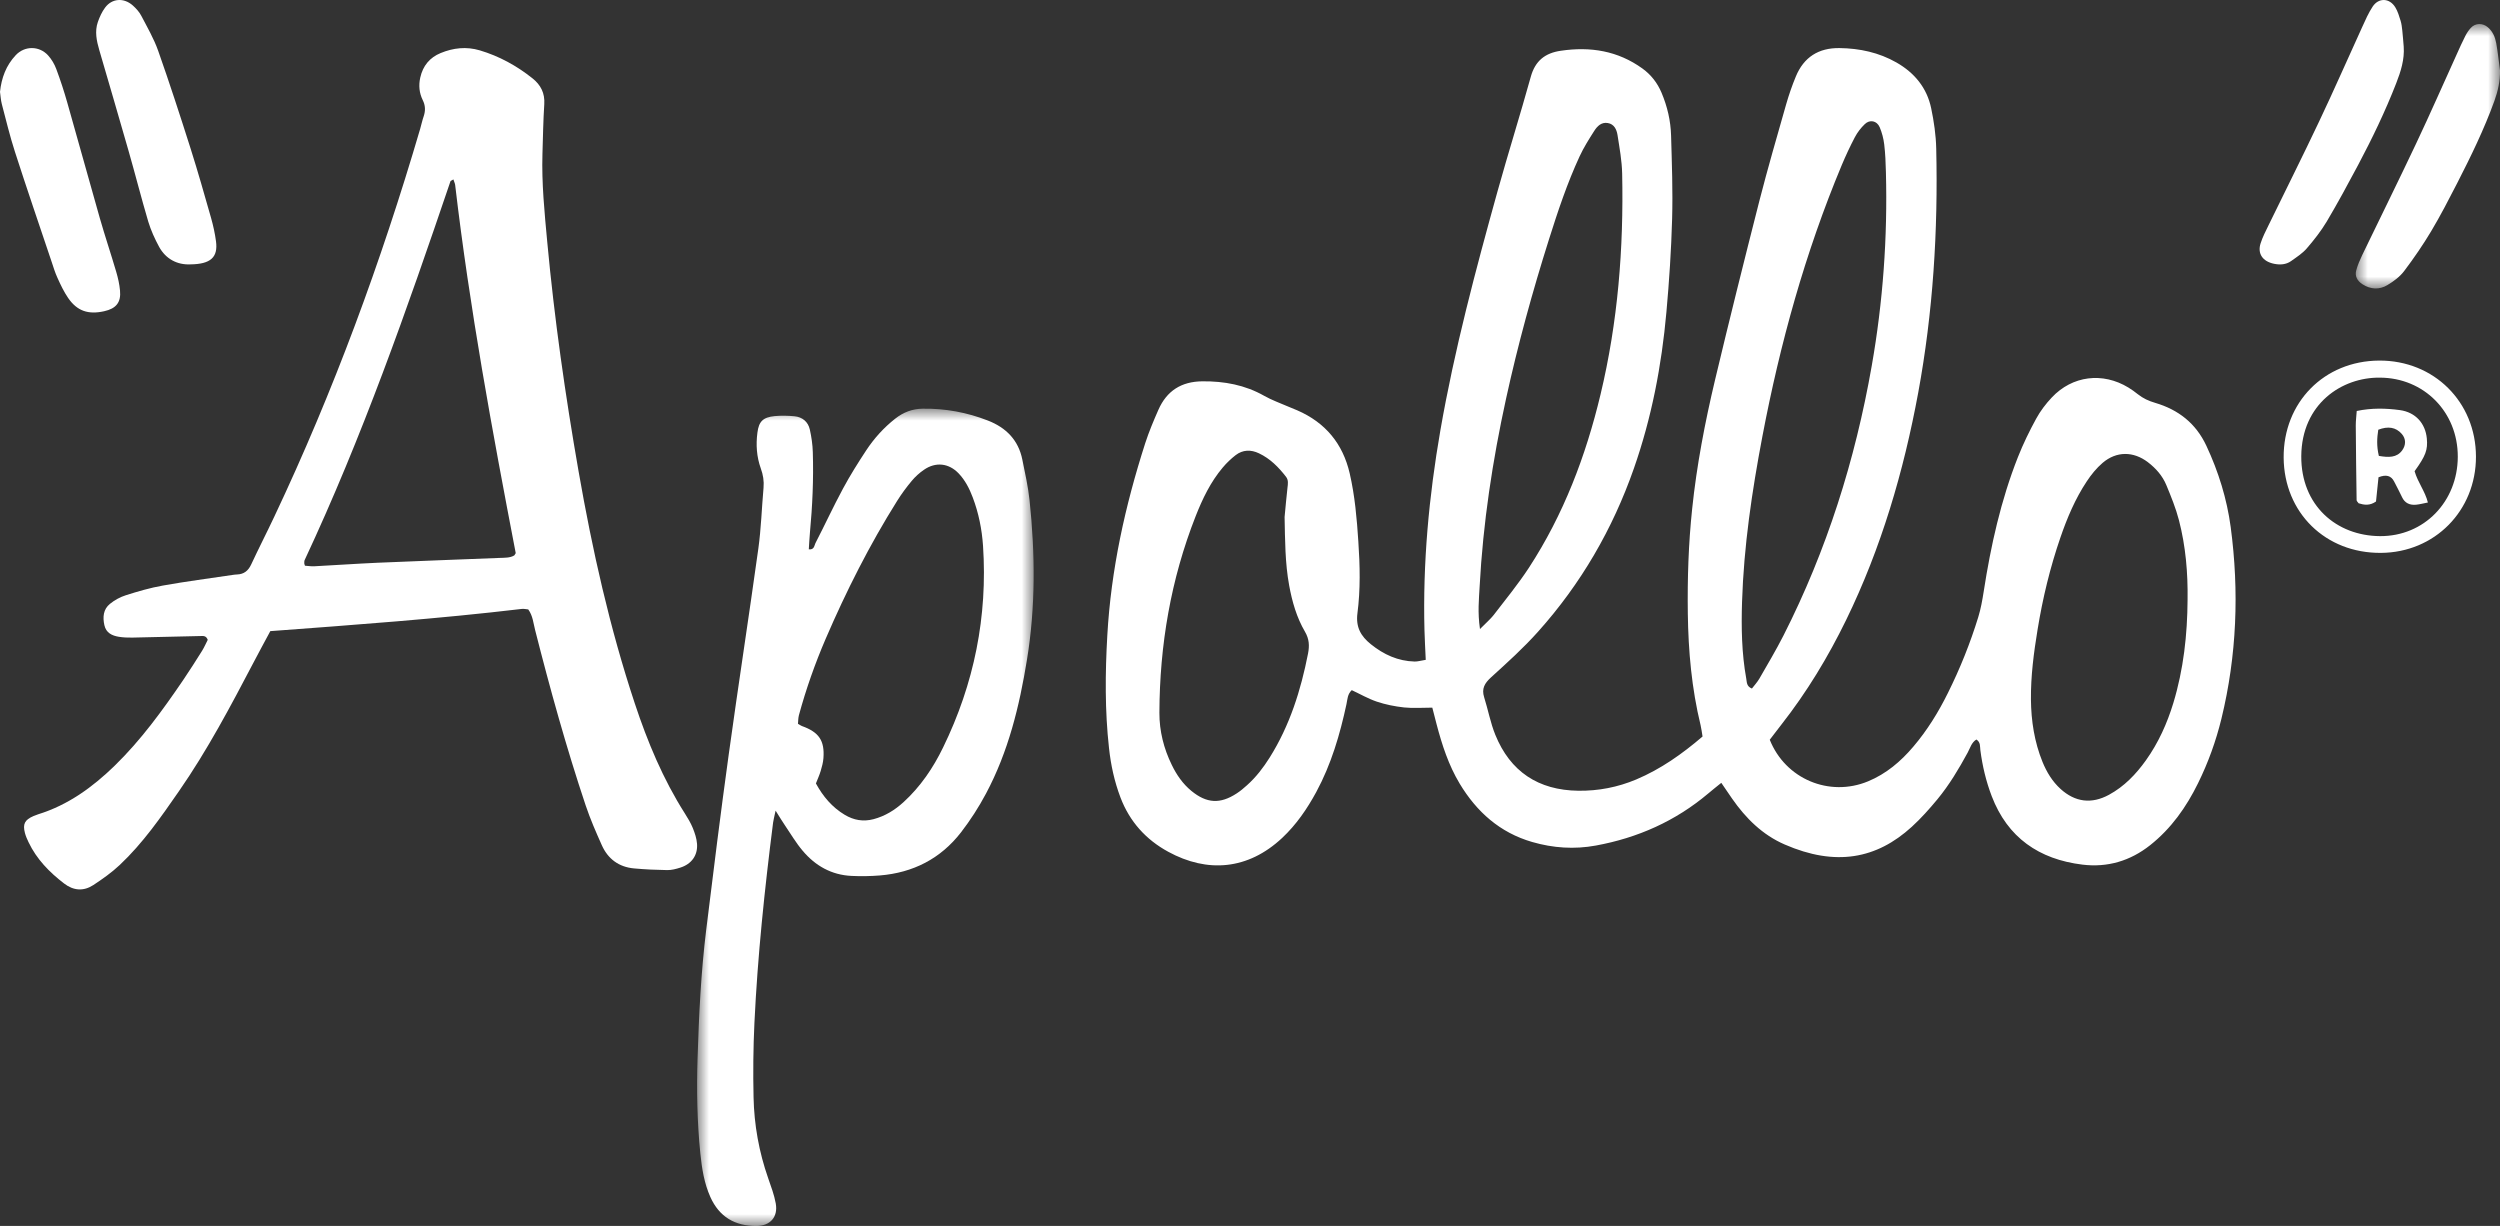
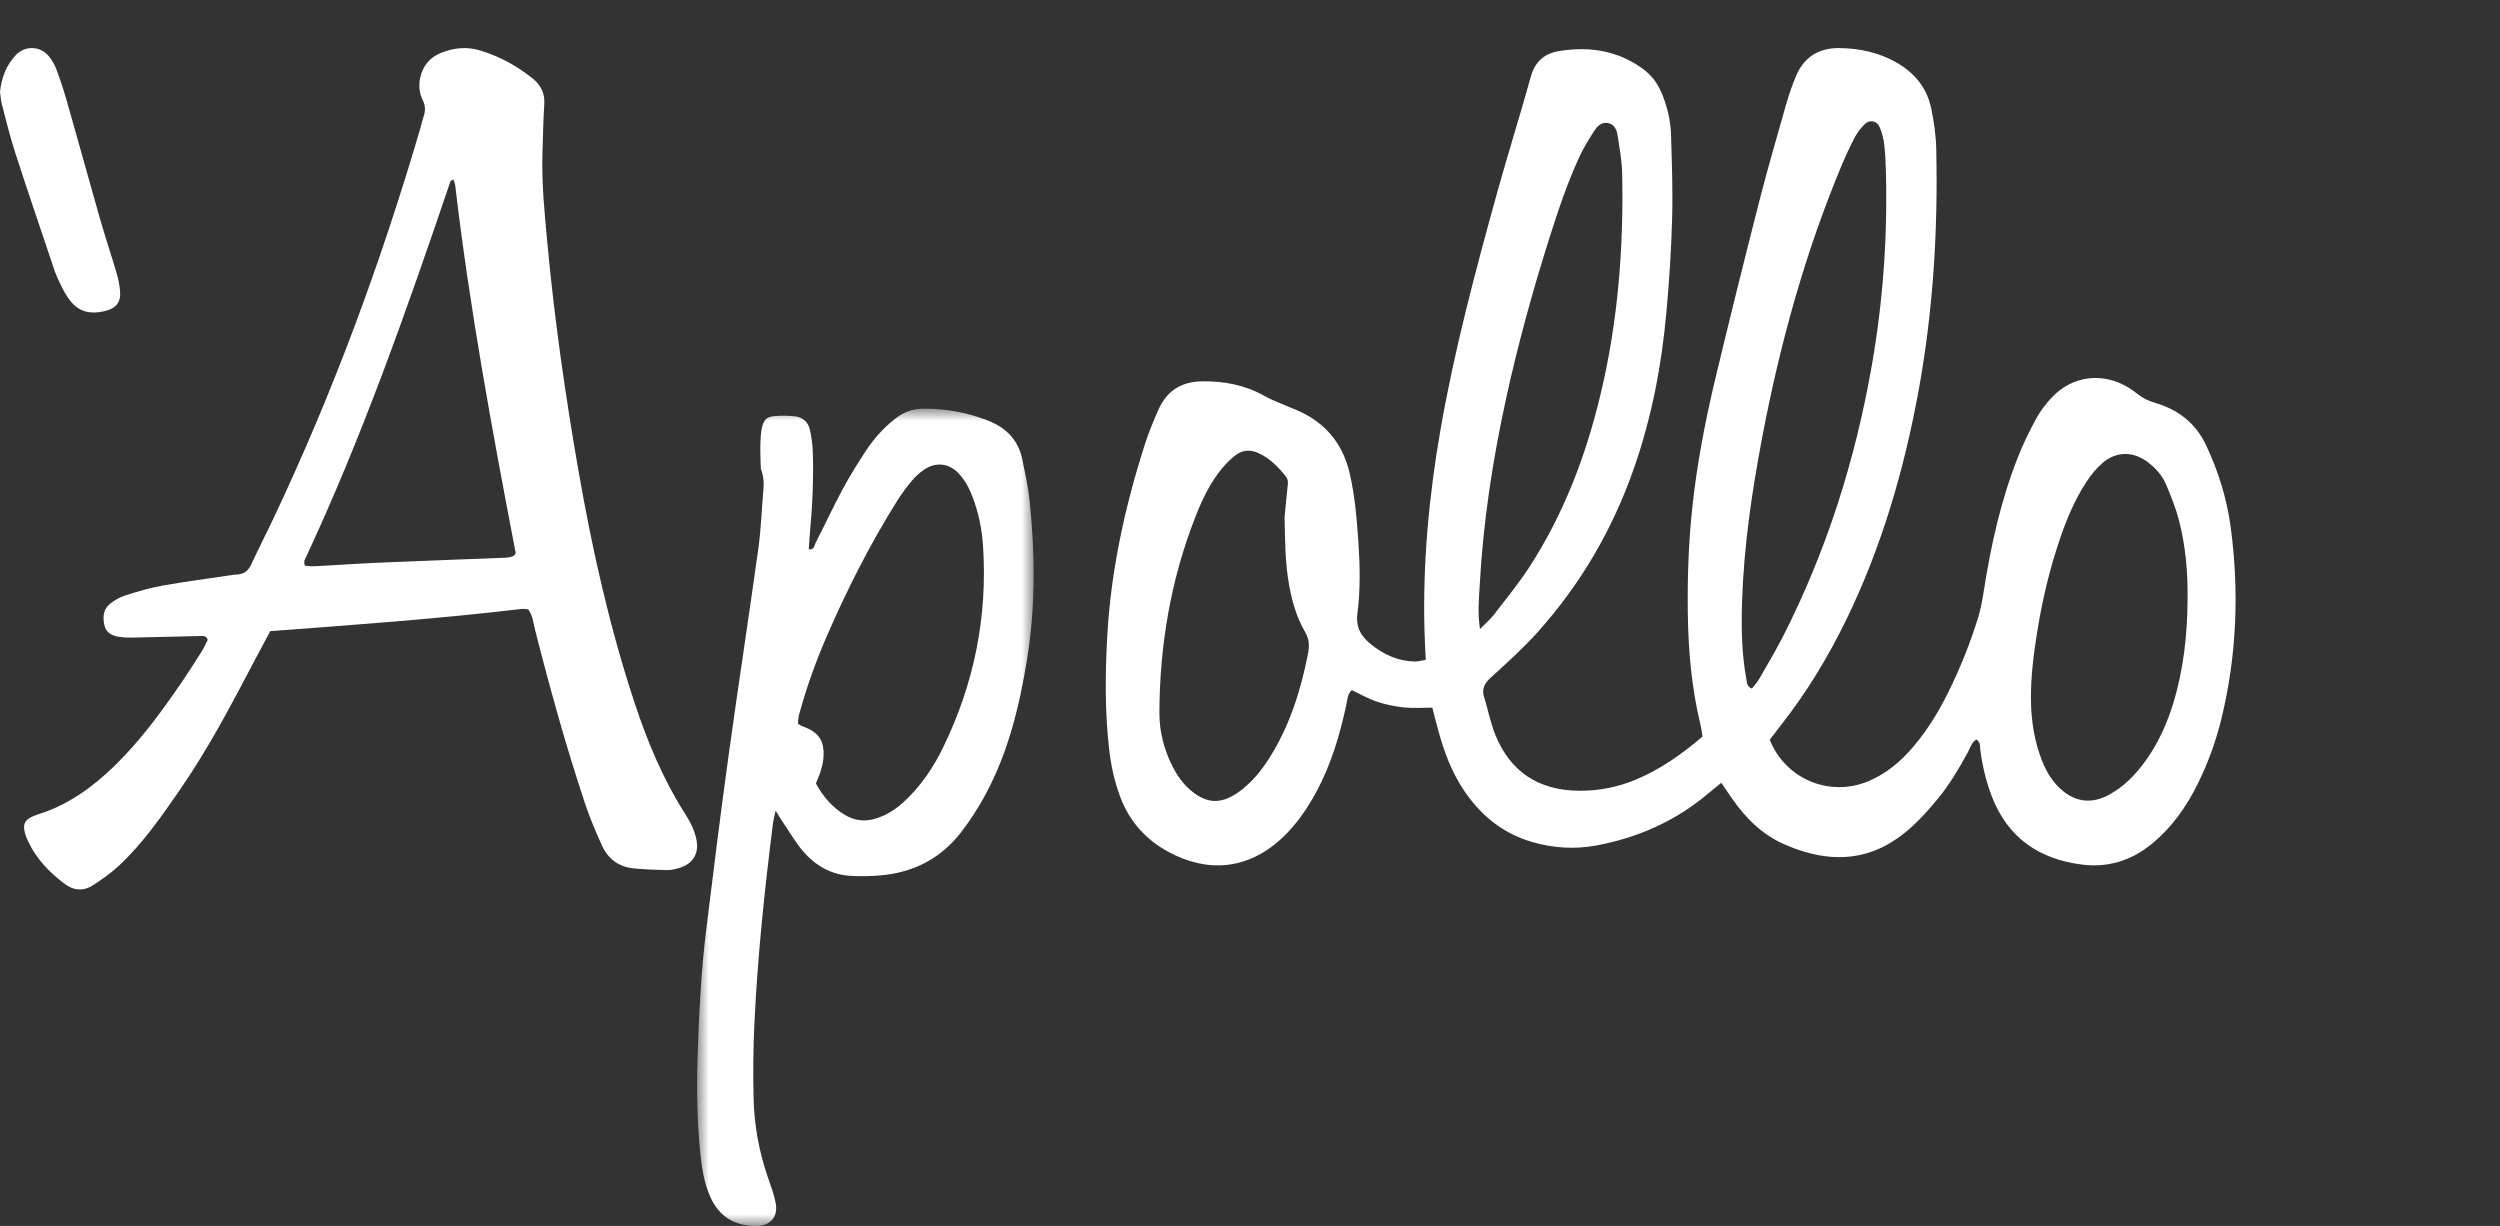
<svg xmlns="http://www.w3.org/2000/svg" xmlns:xlink="http://www.w3.org/1999/xlink" width="104px" height="51px" viewBox="0 0 104 51">
  <rect x="0" y="0" width="104" height="51" fill="#333333" stroke="none" />
  <title>Group 21@1x</title>
  <defs>
    <polygon id="path-1" points="0 0 14 0 14 34 0 34" />
-     <polygon id="path-3" points="0 0 6 0 6 11 0 11" />
  </defs>
  <g id="Aalberts-Apollo-Valves" stroke="none" stroke-width="1" fill="none" fill-rule="evenodd">
    <g id="Producten-overzicht-mobiel" transform="translate(-299, -114)">
      <g id="Group-21" transform="translate(299, 114)">
        <path d="M61.567,26.168 C61.824,25.906 61.999,25.761 62.135,25.587 C62.633,24.938 63.155,24.302 63.602,23.619 C65.046,21.404 65.97,18.968 66.581,16.414 C67.305,13.395 67.548,10.324 67.482,7.229 C67.472,6.688 67.371,6.149 67.288,5.612 C67.251,5.388 67.151,5.162 66.883,5.118 C66.618,5.073 66.447,5.249 66.324,5.44 C66.104,5.784 65.885,6.132 65.713,6.501 C65.197,7.617 64.81,8.778 64.44,9.949 C63.749,12.136 63.142,14.344 62.652,16.585 C62.089,19.16 61.694,21.76 61.553,24.394 C61.525,24.929 61.464,25.468 61.567,26.168 M53.439,21.507 C53.479,21.102 53.512,20.696 53.559,20.291 C53.578,20.131 53.606,19.974 53.499,19.835 C53.189,19.435 52.84,19.079 52.373,18.858 C52.038,18.698 51.701,18.705 51.403,18.934 C51.207,19.086 51.024,19.261 50.865,19.451 C50.359,20.05 50.024,20.751 49.741,21.469 C48.706,24.099 48.241,26.836 48.231,29.652 C48.229,30.41 48.411,31.137 48.746,31.82 C48.946,32.234 49.203,32.607 49.562,32.902 C50.201,33.424 50.759,33.455 51.445,33.007 C51.597,32.909 51.738,32.79 51.873,32.668 C52.25,32.332 52.554,31.936 52.821,31.51 C53.655,30.179 54.115,28.715 54.414,27.189 C54.478,26.863 54.464,26.583 54.288,26.281 C53.941,25.689 53.754,25.033 53.63,24.359 C53.457,23.415 53.459,22.463 53.439,21.507 M72.88,28.643 C72.981,28.512 73.102,28.381 73.191,28.229 C73.53,27.639 73.88,27.051 74.189,26.445 C75.993,22.892 77.177,19.137 77.863,15.226 C78.332,12.56 78.526,9.87 78.454,7.164 C78.445,6.778 78.429,6.392 78.384,6.01 C78.355,5.765 78.29,5.517 78.195,5.292 C78.078,5.02 77.783,4.961 77.575,5.164 C77.414,5.319 77.269,5.505 77.165,5.703 C76.964,6.084 76.782,6.475 76.615,6.873 C75.094,10.514 74.05,14.292 73.314,18.161 C72.882,20.436 72.542,22.723 72.469,25.043 C72.436,26.109 72.453,27.175 72.644,28.229 C72.672,28.377 72.651,28.555 72.88,28.643 M91.003,24.948 C91.019,23.832 90.925,22.725 90.645,21.643 C90.515,21.142 90.317,20.655 90.118,20.176 C89.958,19.793 89.685,19.482 89.354,19.229 C88.749,18.767 88.045,18.764 87.468,19.256 C87.213,19.475 86.992,19.747 86.807,20.029 C86.327,20.753 85.992,21.548 85.711,22.367 C85.282,23.614 84.975,24.891 84.763,26.192 C84.605,27.155 84.478,28.122 84.487,29.101 C84.496,29.991 84.631,30.863 84.968,31.695 C85.142,32.118 85.374,32.506 85.718,32.819 C86.327,33.372 87.01,33.456 87.732,33.064 C88.369,32.718 88.855,32.21 89.269,31.631 C89.789,30.902 90.151,30.098 90.411,29.245 C90.836,27.843 90.994,26.405 91.003,24.948 M59.311,27.449 C59.291,26.989 59.268,26.607 59.258,26.223 C59.185,23.424 59.442,20.651 59.921,17.894 C60.506,14.534 61.385,11.244 62.296,7.963 C62.741,6.366 63.239,4.785 63.682,3.189 C63.866,2.529 64.277,2.205 64.933,2.111 C66.161,1.93 67.303,2.112 68.326,2.851 C68.687,3.113 68.946,3.447 69.119,3.855 C69.361,4.427 69.5,5.025 69.517,5.641 C69.55,6.797 69.593,7.954 69.56,9.11 C69.524,10.402 69.439,11.693 69.323,12.98 C69.125,15.202 68.708,17.38 67.967,19.495 C67.085,22.013 65.769,24.283 63.987,26.274 C63.381,26.953 62.701,27.566 62.027,28.178 C61.76,28.422 61.628,28.648 61.74,29.004 C61.904,29.523 62.001,30.065 62.204,30.566 C62.826,32.098 63.991,32.873 65.657,32.895 C66.493,32.905 67.295,32.75 68.064,32.427 C69.086,31.996 69.975,31.367 70.826,30.639 C70.798,30.475 70.781,30.32 70.745,30.17 C70.373,28.641 70.234,27.084 70.213,25.515 C70.194,24.063 70.241,22.613 70.394,21.166 C70.583,19.358 70.925,17.575 71.345,15.808 C71.939,13.314 72.561,10.825 73.194,8.34 C73.538,7 73.925,5.671 74.304,4.339 C74.417,3.947 74.55,3.559 74.707,3.182 C75.038,2.381 75.649,1.987 76.528,2 C77.365,2.012 78.162,2.183 78.895,2.601 C79.648,3.032 80.159,3.657 80.336,4.499 C80.452,5.052 80.535,5.621 80.547,6.184 C80.626,9.594 80.415,12.987 79.796,16.347 C79.19,19.619 78.261,22.794 76.797,25.796 C76.049,27.33 75.167,28.789 74.109,30.139 C73.941,30.353 73.778,30.57 73.622,30.773 C74.271,32.404 76.097,33.171 77.71,32.504 C78.467,32.191 79.072,31.677 79.594,31.061 C80.174,30.38 80.638,29.626 81.032,28.83 C81.539,27.811 81.962,26.757 82.296,25.67 C82.402,25.325 82.466,24.964 82.522,24.607 C82.818,22.697 83.235,20.815 83.947,19.012 C84.164,18.464 84.424,17.93 84.707,17.413 C84.879,17.098 85.105,16.8 85.353,16.537 C86.208,15.625 87.472,15.47 88.543,16.123 C88.68,16.206 88.81,16.301 88.933,16.399 C89.151,16.573 89.388,16.681 89.659,16.76 C90.625,17.046 91.349,17.611 91.786,18.546 C92.291,19.628 92.639,20.751 92.797,21.926 C93.153,24.604 93.052,27.267 92.411,29.9 C92.184,30.828 91.861,31.726 91.437,32.585 C90.951,33.574 90.326,34.461 89.451,35.156 C88.621,35.816 87.668,36.097 86.626,35.968 C84.824,35.747 83.515,34.846 82.855,33.119 C82.619,32.501 82.468,31.862 82.383,31.207 C82.362,31.057 82.4,30.882 82.218,30.763 C82.016,30.885 81.959,31.116 81.857,31.305 C81.487,31.986 81.091,32.65 80.598,33.248 C80.264,33.651 79.914,34.045 79.528,34.397 C78.065,35.732 76.363,36.054 74.243,35.131 C73.316,34.728 72.623,34.039 72.054,33.221 C71.913,33.017 71.774,32.812 71.606,32.566 C71.404,32.73 71.229,32.867 71.059,33.012 C69.701,34.157 68.132,34.855 66.387,35.175 C65.494,35.339 64.609,35.279 63.739,35.027 C62.392,34.636 61.43,33.773 60.723,32.6 C60.261,31.831 59.989,30.99 59.763,30.132 C59.706,29.915 59.65,29.697 59.584,29.438 C59.176,29.438 58.789,29.469 58.412,29.43 C58.028,29.388 57.641,29.311 57.277,29.189 C56.914,29.066 56.577,28.87 56.233,28.71 C56.054,28.879 56.056,29.09 56.014,29.288 C55.742,30.556 55.379,31.796 54.757,32.947 C54.375,33.651 53.926,34.306 53.339,34.857 C51.912,36.193 50.226,36.321 48.599,35.434 C47.666,34.926 46.991,34.175 46.611,33.174 C46.359,32.509 46.211,31.824 46.135,31.123 C45.961,29.562 45.975,27.998 46.064,26.435 C46.218,23.698 46.804,21.044 47.64,18.441 C47.793,17.968 47.988,17.505 48.189,17.048 C48.535,16.263 49.139,15.87 50.019,15.863 C50.931,15.855 51.79,16.013 52.59,16.466 C52.905,16.645 53.252,16.767 53.585,16.912 C53.712,16.967 53.841,17.015 53.966,17.07 C55.139,17.58 55.863,18.459 56.148,19.694 C56.363,20.625 56.445,21.574 56.507,22.527 C56.575,23.524 56.598,24.525 56.469,25.515 C56.396,26.087 56.61,26.466 57.032,26.803 C57.567,27.232 58.155,27.501 58.846,27.52 C58.976,27.523 59.107,27.482 59.311,27.449" id="Fill-1" fill="#FFFFFF" />
        <path d="M18.861,7.464 C18.777,7.515 18.745,7.524 18.74,7.539 C16.93,12.874 15.066,18.189 12.672,23.302 C12.655,23.341 12.66,23.391 12.658,23.435 C12.658,23.458 12.67,23.479 12.686,23.534 C12.807,23.541 12.942,23.564 13.076,23.557 C13.952,23.512 14.829,23.449 15.707,23.41 C17.392,23.337 19.079,23.278 20.765,23.21 C20.992,23.201 21.225,23.213 21.397,23.103 C21.432,23.042 21.455,23.021 21.453,23.004 C20.477,17.922 19.538,12.837 18.935,7.697 C18.928,7.632 18.896,7.573 18.861,7.464 M21.975,25.352 C21.889,25.345 21.796,25.321 21.708,25.331 C18.241,25.743 14.759,25.993 11.245,26.255 C11.01,26.693 10.78,27.114 10.559,27.538 C9.595,29.375 8.628,31.209 7.443,32.915 C6.694,33.996 5.944,35.077 4.981,35.983 C4.647,36.297 4.266,36.566 3.884,36.818 C3.475,37.085 3.057,37.055 2.662,36.75 C2.051,36.28 1.523,35.74 1.188,35.037 C1.128,34.913 1.072,34.785 1.037,34.652 C0.939,34.277 1.03,34.106 1.391,33.949 C1.455,33.923 1.52,33.896 1.586,33.875 C2.832,33.489 3.852,32.747 4.772,31.852 C5.869,30.783 6.761,29.552 7.617,28.295 C7.889,27.895 8.147,27.486 8.405,27.076 C8.5,26.922 8.572,26.754 8.642,26.618 C8.577,26.438 8.454,26.456 8.342,26.459 C7.394,26.48 6.448,26.505 5.5,26.524 C5.316,26.527 5.128,26.52 4.947,26.491 C4.66,26.444 4.414,26.33 4.342,26.007 C4.268,25.672 4.295,25.347 4.572,25.122 C4.765,24.965 4.998,24.837 5.235,24.762 C5.741,24.601 6.255,24.451 6.776,24.359 C7.731,24.188 8.695,24.064 9.655,23.92 C9.725,23.91 9.794,23.899 9.862,23.898 C10.148,23.887 10.325,23.746 10.447,23.487 C10.757,22.82 11.094,22.165 11.408,21.498 C13.873,16.284 15.856,10.892 17.478,5.364 C17.529,5.187 17.567,5.006 17.627,4.833 C17.704,4.602 17.697,4.389 17.587,4.167 C17.441,3.871 17.409,3.555 17.483,3.226 C17.592,2.739 17.876,2.393 18.331,2.207 C18.857,1.99 19.402,1.929 19.96,2.095 C20.767,2.336 21.492,2.734 22.148,3.256 C22.498,3.534 22.671,3.876 22.642,4.333 C22.598,5.021 22.587,5.711 22.566,6.401 C22.529,7.621 22.652,8.835 22.764,10.049 C23.061,13.256 23.516,16.441 24.07,19.614 C24.641,22.881 25.362,26.11 26.407,29.262 C26.937,30.861 27.581,32.41 28.49,33.839 C28.613,34.034 28.734,34.233 28.82,34.445 C28.906,34.656 28.98,34.881 28.997,35.105 C29.031,35.585 28.766,35.946 28.3,36.093 C28.125,36.149 27.939,36.198 27.758,36.196 C27.296,36.189 26.833,36.168 26.375,36.126 C25.745,36.069 25.292,35.733 25.037,35.164 C24.793,34.619 24.553,34.069 24.363,33.503 C23.56,31.101 22.884,28.663 22.261,26.21 C22.187,25.925 22.168,25.618 21.975,25.352" id="Fill-3" fill="#FFFFFF" />
        <g id="Group-7" transform="translate(29, 17)">
          <mask id="mask-2" fill="white">
            <use xlink:href="#path-1" />
          </mask>
          <g id="Clip-6" />
-           <path d="M4.942,15.591 C5.235,16.13 5.614,16.581 6.142,16.897 C6.515,17.119 6.904,17.191 7.338,17.078 C7.821,16.949 8.223,16.7 8.586,16.37 C9.293,15.724 9.82,14.945 10.232,14.095 C11.525,11.444 12.089,8.643 11.894,5.704 C11.847,5.017 11.712,4.343 11.467,3.695 C11.328,3.326 11.151,2.978 10.878,2.692 C10.469,2.266 9.927,2.205 9.438,2.542 C9.25,2.671 9.075,2.829 8.93,3.003 C8.709,3.267 8.504,3.545 8.321,3.837 C7.173,5.667 6.203,7.59 5.349,9.572 C4.904,10.606 4.532,11.663 4.236,12.748 C4.203,12.871 4.206,13.003 4.196,13.111 C4.28,13.158 4.317,13.187 4.359,13.203 C5.067,13.457 5.309,13.806 5.255,14.538 C5.242,14.717 5.193,14.898 5.141,15.072 C5.088,15.245 5.013,15.412 4.942,15.591 M3.265,16.723 C3.205,17.006 3.175,17.111 3.161,17.218 C2.809,19.989 2.516,22.767 2.384,25.557 C2.335,26.586 2.325,27.617 2.348,28.646 C2.372,29.797 2.574,30.921 2.956,32.013 C3.077,32.359 3.207,32.707 3.272,33.065 C3.371,33.631 3.04,33.997 2.469,34 C1.569,34.005 0.919,33.618 0.55,32.794 C0.293,32.22 0.198,31.61 0.135,30.993 C-0,29.67 -0.023,28.342 0.019,27.016 C0.075,25.232 0.161,23.447 0.379,21.674 C0.677,19.244 0.98,16.812 1.315,14.387 C1.709,11.529 2.151,8.678 2.547,5.822 C2.663,4.984 2.688,4.136 2.763,3.293 C2.788,3.013 2.746,2.751 2.649,2.486 C2.476,2.003 2.442,1.501 2.509,0.995 C2.568,0.531 2.742,0.359 3.224,0.31 C3.498,0.284 3.778,0.291 4.052,0.317 C4.381,0.35 4.615,0.546 4.688,0.865 C4.758,1.176 4.804,1.496 4.813,1.814 C4.848,2.935 4.797,4.056 4.692,5.174 C4.671,5.398 4.662,5.626 4.646,5.853 C4.879,5.878 4.872,5.69 4.923,5.593 C5.312,4.84 5.668,4.068 6.07,3.323 C6.363,2.778 6.694,2.252 7.034,1.735 C7.364,1.235 7.764,0.792 8.239,0.418 C8.577,0.15 8.954,0.006 9.387,0.001 C10.323,-0.012 11.223,0.155 12.094,0.494 C12.861,0.792 13.367,1.313 13.53,2.123 C13.644,2.685 13.769,3.246 13.83,3.813 C14.063,6.027 14.083,8.244 13.721,10.451 C13.408,12.379 12.947,14.269 12.019,16.01 C11.719,16.575 11.368,17.121 10.977,17.627 C10.131,18.719 8.986,19.306 7.601,19.419 C7.21,19.45 6.815,19.457 6.426,19.438 C5.591,19.4 4.918,19.016 4.394,18.395 C4.113,18.065 3.892,17.684 3.647,17.325 C3.545,17.177 3.454,17.022 3.265,16.723" id="Fill-5" fill="#FFFFFF" mask="url(#mask-2)" />
+           <path d="M4.942,15.591 C5.235,16.13 5.614,16.581 6.142,16.897 C6.515,17.119 6.904,17.191 7.338,17.078 C7.821,16.949 8.223,16.7 8.586,16.37 C9.293,15.724 9.82,14.945 10.232,14.095 C11.525,11.444 12.089,8.643 11.894,5.704 C11.847,5.017 11.712,4.343 11.467,3.695 C11.328,3.326 11.151,2.978 10.878,2.692 C10.469,2.266 9.927,2.205 9.438,2.542 C9.25,2.671 9.075,2.829 8.93,3.003 C8.709,3.267 8.504,3.545 8.321,3.837 C7.173,5.667 6.203,7.59 5.349,9.572 C4.904,10.606 4.532,11.663 4.236,12.748 C4.203,12.871 4.206,13.003 4.196,13.111 C4.28,13.158 4.317,13.187 4.359,13.203 C5.067,13.457 5.309,13.806 5.255,14.538 C5.242,14.717 5.193,14.898 5.141,15.072 C5.088,15.245 5.013,15.412 4.942,15.591 M3.265,16.723 C3.205,17.006 3.175,17.111 3.161,17.218 C2.809,19.989 2.516,22.767 2.384,25.557 C2.335,26.586 2.325,27.617 2.348,28.646 C2.372,29.797 2.574,30.921 2.956,32.013 C3.077,32.359 3.207,32.707 3.272,33.065 C3.371,33.631 3.04,33.997 2.469,34 C1.569,34.005 0.919,33.618 0.55,32.794 C0.293,32.22 0.198,31.61 0.135,30.993 C-0,29.67 -0.023,28.342 0.019,27.016 C0.075,25.232 0.161,23.447 0.379,21.674 C0.677,19.244 0.98,16.812 1.315,14.387 C1.709,11.529 2.151,8.678 2.547,5.822 C2.663,4.984 2.688,4.136 2.763,3.293 C2.788,3.013 2.746,2.751 2.649,2.486 C2.568,0.531 2.742,0.359 3.224,0.31 C3.498,0.284 3.778,0.291 4.052,0.317 C4.381,0.35 4.615,0.546 4.688,0.865 C4.758,1.176 4.804,1.496 4.813,1.814 C4.848,2.935 4.797,4.056 4.692,5.174 C4.671,5.398 4.662,5.626 4.646,5.853 C4.879,5.878 4.872,5.69 4.923,5.593 C5.312,4.84 5.668,4.068 6.07,3.323 C6.363,2.778 6.694,2.252 7.034,1.735 C7.364,1.235 7.764,0.792 8.239,0.418 C8.577,0.15 8.954,0.006 9.387,0.001 C10.323,-0.012 11.223,0.155 12.094,0.494 C12.861,0.792 13.367,1.313 13.53,2.123 C13.644,2.685 13.769,3.246 13.83,3.813 C14.063,6.027 14.083,8.244 13.721,10.451 C13.408,12.379 12.947,14.269 12.019,16.01 C11.719,16.575 11.368,17.121 10.977,17.627 C10.131,18.719 8.986,19.306 7.601,19.419 C7.21,19.45 6.815,19.457 6.426,19.438 C5.591,19.4 4.918,19.016 4.394,18.395 C4.113,18.065 3.892,17.684 3.647,17.325 C3.545,17.177 3.454,17.022 3.265,16.723" id="Fill-5" fill="#FFFFFF" mask="url(#mask-2)" />
        </g>
        <path d="M0,3.821 C0.062,3.238 0.254,2.721 0.655,2.295 C1.026,1.899 1.635,1.901 2.001,2.305 C2.149,2.468 2.267,2.672 2.343,2.876 C2.514,3.334 2.666,3.799 2.799,4.269 C3.256,5.87 3.696,7.477 4.153,9.077 C4.367,9.825 4.616,10.563 4.835,11.309 C4.91,11.563 4.969,11.826 4.993,12.088 C5.041,12.58 4.829,12.838 4.333,12.947 C3.667,13.096 3.205,12.937 2.832,12.392 C2.656,12.134 2.521,11.848 2.393,11.565 C2.29,11.342 2.22,11.107 2.142,10.874 C1.632,9.357 1.114,7.843 0.623,6.32 C0.411,5.665 0.251,4.996 0.076,4.331 C0.032,4.161 0.023,3.981 0,3.821" id="Fill-8" fill="#FFFFFF" />
-         <path d="M7.916,10.998 C7.371,11.023 6.895,10.773 6.619,10.268 C6.437,9.933 6.277,9.579 6.168,9.22 C5.877,8.236 5.626,7.245 5.344,6.262 C4.946,4.869 4.537,3.48 4.132,2.09 C4.019,1.701 3.934,1.308 4.071,0.914 C4.145,0.706 4.238,0.495 4.373,0.315 C4.661,-0.071 5.15,-0.104 5.523,0.226 C5.662,0.35 5.793,0.495 5.875,0.652 C6.126,1.132 6.402,1.609 6.579,2.11 C7.055,3.459 7.497,4.82 7.929,6.181 C8.232,7.137 8.506,8.101 8.78,9.065 C8.871,9.386 8.942,9.713 8.986,10.04 C9.073,10.7 8.769,10.99 7.916,10.998" id="Fill-10" fill="#FFFFFF" />
-         <path d="M99.994,1.94 C100.032,2.471 99.876,2.967 99.684,3.459 C99.229,4.628 98.684,5.759 98.093,6.873 C97.673,7.662 97.247,8.45 96.79,9.22 C96.555,9.612 96.265,9.982 95.962,10.333 C95.784,10.54 95.537,10.699 95.306,10.863 C95.1,11.009 94.851,11.024 94.603,10.974 C94.124,10.877 93.901,10.55 94.042,10.119 C94.126,9.86 94.252,9.614 94.373,9.367 C95.074,7.928 95.793,6.497 96.477,5.05 C97.094,3.75 97.669,2.433 98.267,1.126 C98.399,0.835 98.528,0.539 98.704,0.272 C98.955,-0.103 99.401,-0.086 99.641,0.299 C99.749,0.472 99.805,0.674 99.866,0.867 C99.905,0.996 99.92,1.132 99.935,1.268 C99.959,1.492 99.976,1.716 99.994,1.94" id="Fill-12" fill="#FFFFFF" />
        <g id="Group-16" transform="translate(98, 1)">
          <mask id="mask-4" fill="white">
            <use xlink:href="#path-3" />
          </mask>
          <g id="Clip-15" />
          <path d="M6,1.933 C6.006,2.371 5.915,2.787 5.767,3.198 C5.341,4.375 4.79,5.504 4.216,6.625 C3.871,7.296 3.525,7.968 3.136,8.62 C2.795,9.19 2.415,9.743 2.012,10.277 C1.836,10.51 1.576,10.705 1.315,10.86 C0.983,11.061 0.617,11.042 0.283,10.828 C0.063,10.688 -0.048,10.487 0.02,10.244 C0.079,10.027 0.17,9.817 0.268,9.611 C1.013,8.068 1.774,6.531 2.506,4.982 C3.092,3.744 3.64,2.491 4.207,1.244 C4.32,0.995 4.429,0.744 4.555,0.501 C4.616,0.379 4.694,0.261 4.787,0.159 C4.977,-0.048 5.281,-0.05 5.498,0.138 C5.705,0.316 5.798,0.55 5.843,0.795 C5.911,1.172 5.948,1.553 6,1.933" id="Fill-14" fill="#FFFFFF" mask="url(#mask-4)" />
        </g>
-         <path d="M98.997,15.71 C97.432,15.692 95.748,16.79 95.733,18.978 C95.722,21.028 97.194,22.291 99.008,22.303 C100.841,22.314 102.239,20.872 102.244,18.999 C102.249,17.141 100.837,15.712 98.997,15.71 M98.974,15 C101.252,14.988 102.997,16.722 103,18.996 C103.003,21.243 101.285,22.985 99.048,23 C96.742,23.018 95.017,21.329 95,19.037 C94.985,16.737 96.684,15.012 98.974,15" id="Fill-17" fill="#FFFFFF" />
-         <path d="M98.96,18.965 C99.362,19.035 99.707,19.046 99.933,18.732 C100.089,18.516 100.096,18.257 99.913,18.05 C99.669,17.772 99.343,17.719 98.936,17.877 C98.884,18.214 98.861,18.544 98.96,18.965 M100.447,19.602 C100.582,20.072 100.884,20.433 101,20.904 C100.809,20.941 100.663,20.981 100.511,20.996 C100.237,21.022 100.04,20.922 99.929,20.69 C99.823,20.468 99.709,20.249 99.595,20.029 C99.468,19.786 99.264,19.728 98.946,19.855 C98.913,20.186 98.875,20.538 98.842,20.862 C98.582,21.044 98.349,21.009 98.119,20.937 C98.087,20.889 98.035,20.849 98.035,20.806 C98.019,19.77 98.008,18.732 98,17.693 C98,17.502 98.025,17.312 98.04,17.097 C98.651,16.968 99.249,16.981 99.834,17.06 C100.493,17.15 100.898,17.621 100.956,18.24 C101,18.715 100.913,18.954 100.447,19.602" id="Fill-19" fill="#FFFFFF" />
      </g>
    </g>
  </g>
</svg>